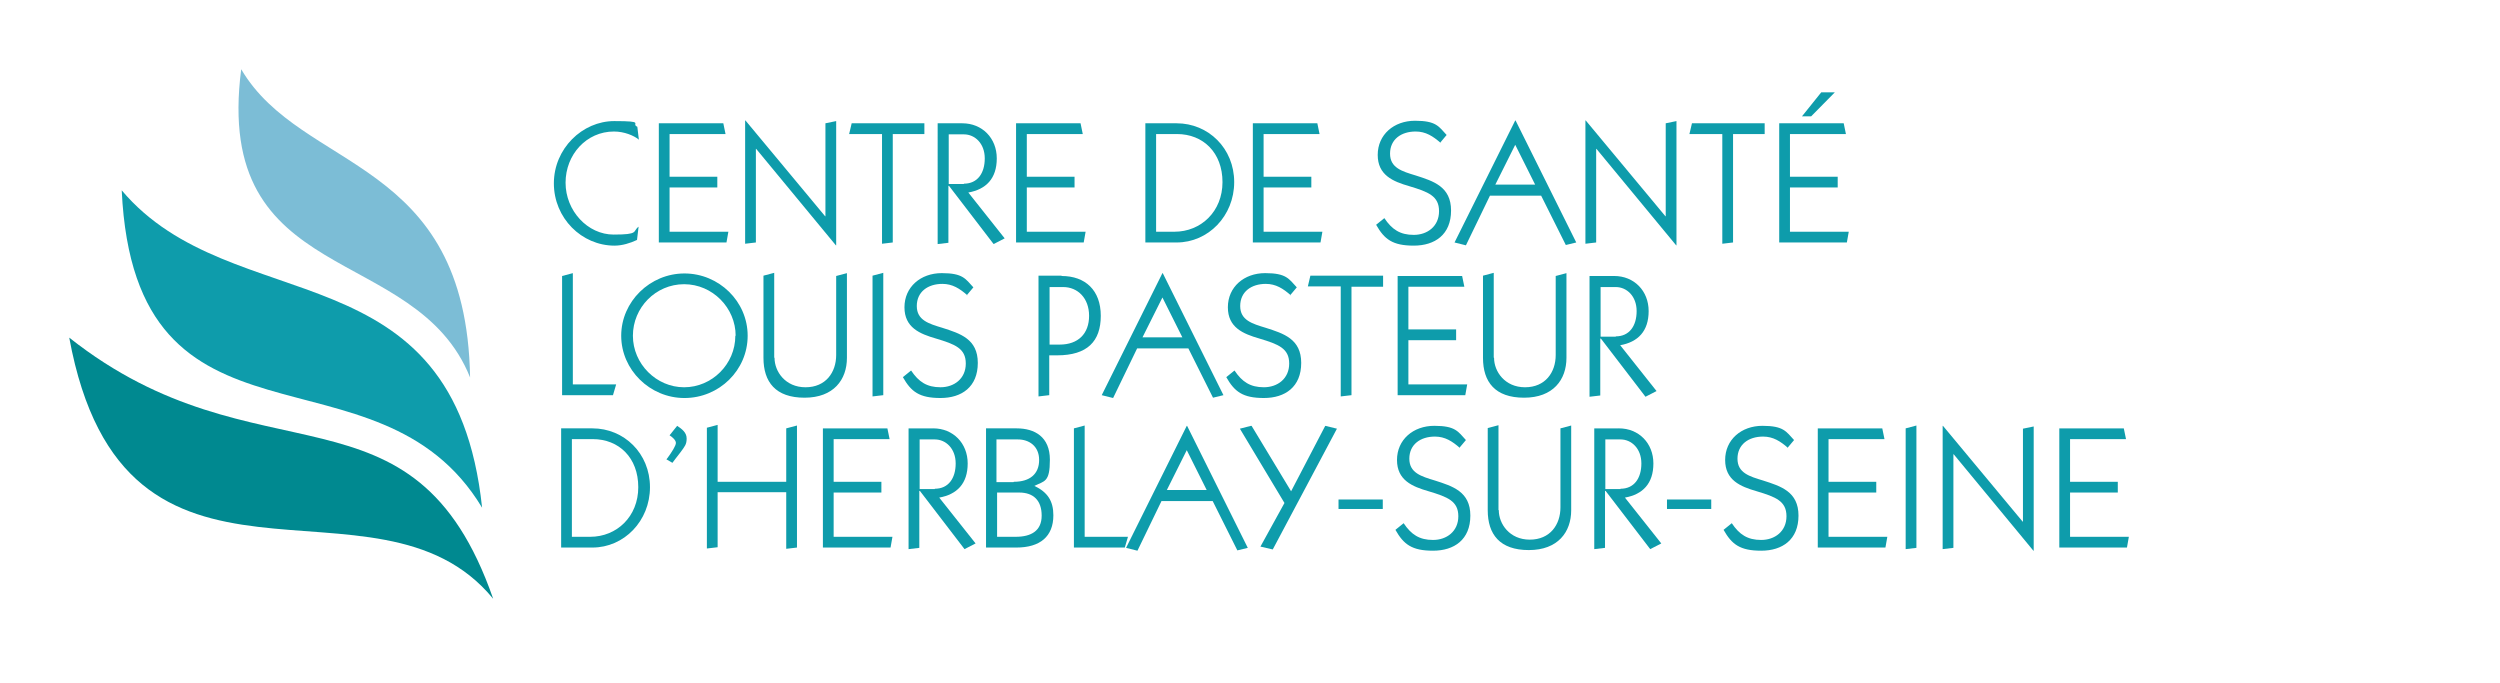
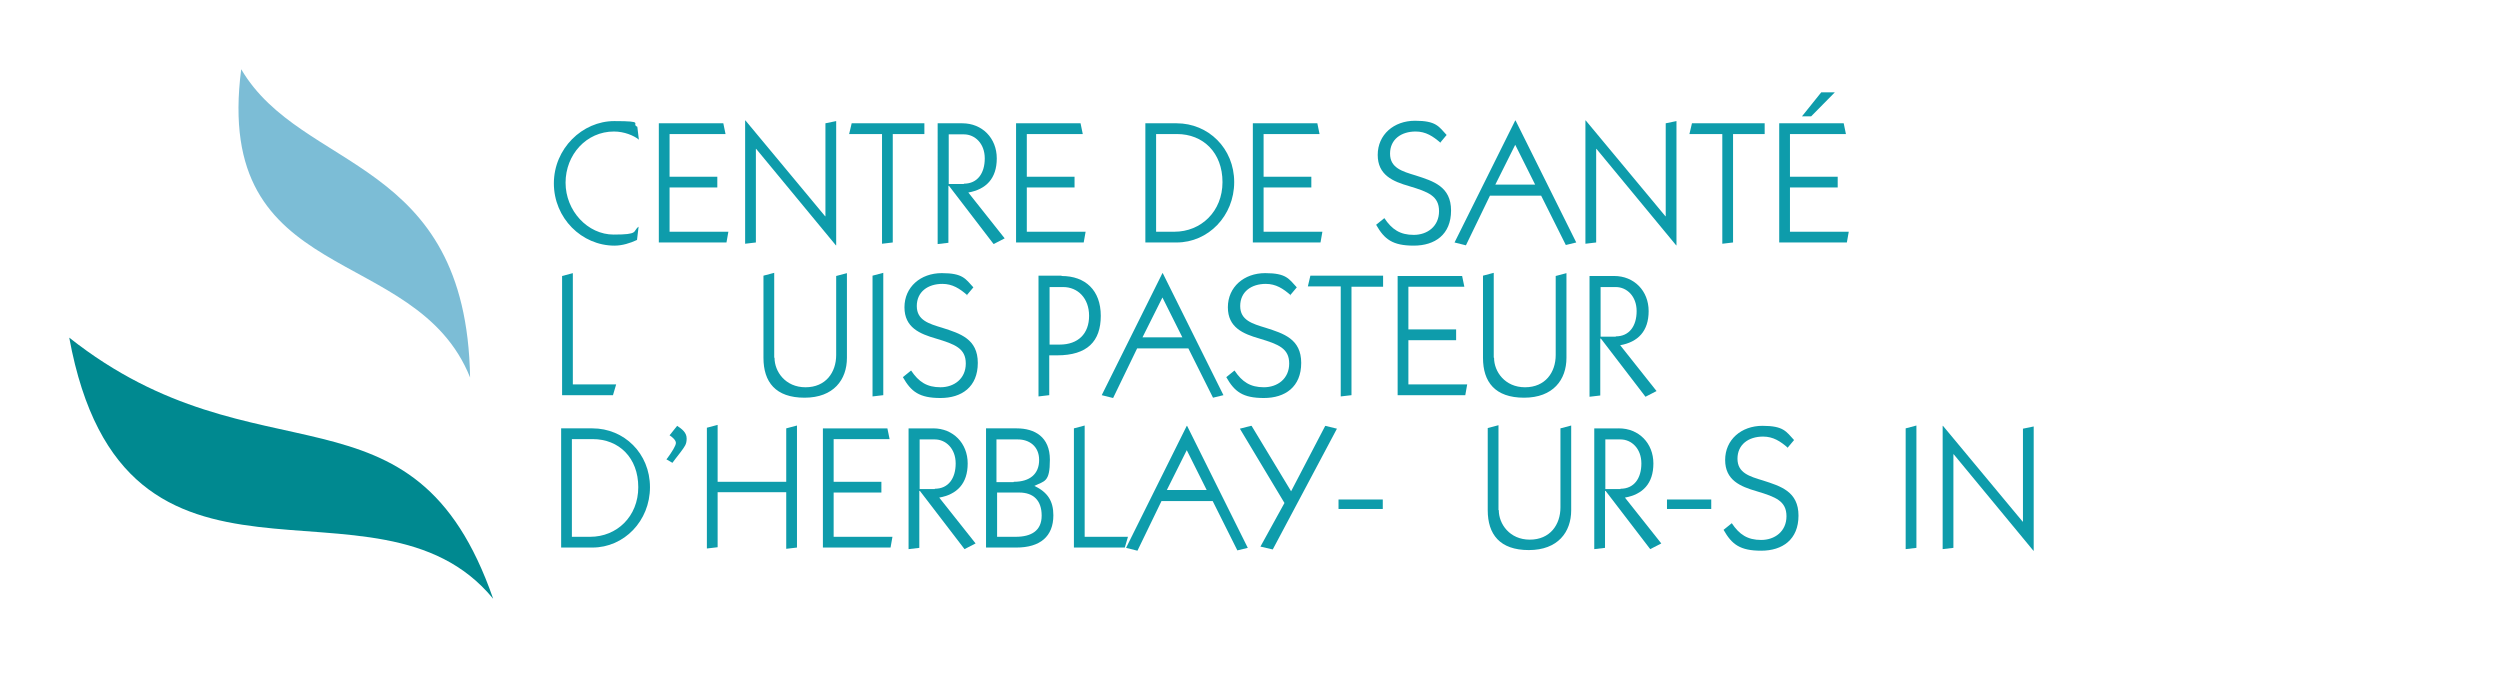
<svg xmlns="http://www.w3.org/2000/svg" id="Calque_1" data-name="Calque 1" viewBox="0 0 790.8 216.2">
  <g>
    <path d="M202,44.1c-1.5-1.2-4.5-2.5-7.8-2.5-8.7,0-15.3,7.3-15.3,16.2s7,16.4,15.2,16.4,5.9-1,7.9-2.5l-.5,4.2c-2.1,1-4.7,1.8-7.1,1.8-10.4,0-19.2-8.7-19.2-19.7s9-19.7,19.1-19.7,5.1,.8,7.3,1.8l.5,4.2Z" style="fill: #0e9cab;" />
    <path d="M228.8,39l.7,3.4h-17.7v13.5h15.1v3.4h-15.1v14h18.6l-.6,3.4h-21.4V39h20.4Z" style="fill: #0e9cab;" />
    <path d="M235.7,38.1h.1l25.2,30.3h.1v-29.4l3.4-.7v39.3h-.1l-25.2-30.5h-.1v29.6l-3.4,.4V38.1Z" style="fill: #0e9cab;" />
    <path d="M292.4,39v3.4h-10v34.3l-3.4,.4V42.4h-10.4l.8-3.4h23Z" style="fill: #0e9cab;" />
    <path d="M304.4,39c6.3,0,10.9,4.7,10.9,11.1s-3.4,9.8-9,10.8l11.5,14.5-3.5,1.8-14.1-18.4h-.2v18l-3.4,.4V39h7.7Zm.5,19.1c4.3,0,6.6-3.3,6.6-8s-3.1-7.6-6.6-7.6h-4.8v15.7h4.8Z" style="fill: #0e9cab;" />
    <path d="M341.8,39l.7,3.4h-17.7v13.5h15.1v3.4h-15.1v14h18.6l-.6,3.4h-21.4V39h20.4Z" style="fill: #0e9cab;" />
    <path d="M372.2,39c10,0,18.2,7.9,18.2,18.6s-8.2,19.1-18.2,19.1h-9.9V39h9.9Zm-.7,34.3c8.4,0,15.2-6.4,15.2-15.7s-6.1-15.2-14.4-15.2h-6.6v30.9h5.8Z" style="fill: #0e9cab;" />
    <path d="M416.7,39l.7,3.4h-17.7v13.5h15.1v3.4h-15.1v14h18.6l-.6,3.4h-21.4V39h20.4Z" style="fill: #0e9cab;" />
    <path d="M455.7,45.2c-2.4-2.1-4.7-3.6-7.9-3.6-4.6,0-8.1,2.5-8.1,7s3.8,5.6,8.1,6.9c5.6,1.8,11.2,3.5,11.2,11.1s-5.1,11.1-11.8,11.1-9.3-2-11.9-6.6l2.6-2.1c2.4,3.6,5,5.3,9.3,5.3s8-2.7,8-7.5-3.4-6.1-9.4-7.9c-5.2-1.5-10-3.5-10-9.9s5.1-10.8,11.8-10.8,7.5,1.8,10,4.5l-2.1,2.5Z" style="fill: #0e9cab;" />
    <path d="M479.4,38.1l19.2,38.6-3.3,.8-7.8-15.6h-16.2l-7.6,15.7-3.6-.9,19.2-38.6h.1Zm-6.4,20.3h12.6l-6.3-12.6-6.3,12.6Z" style="fill: #0e9cab;" />
    <path d="M501.5,38.1h.1l25.2,30.3h.1v-29.4l3.4-.7v39.3h-.1l-25.2-30.5h-.1v29.6l-3.4,.4V38.1Z" style="fill: #0e9cab;" />
    <path d="M558.2,39v3.4h-10v34.3l-3.4,.4V42.4h-10.4l.8-3.4h23Z" style="fill: #0e9cab;" />
    <path d="M583.2,39l.7,3.4h-17.7v13.5h15.1v3.4h-15.1v14h18.6l-.6,3.4h-21.4V39h20.4Zm-2.8-9.8l-7.5,7.6h-2.9l6.1-7.6h4.2Z" style="fill: #0e9cab;" />
    <path d="M181.2,121.6h13.7l-1,3.4h-16.1v-37.7l3.4-.9v35.2Z" style="fill: #0e9cab;" />
-     <path d="M216.5,125.9c-10.9,0-20-8.9-20-19.7s9.1-19.7,20-19.7,20,8.8,20,19.7-9,19.7-20,19.7Zm16.2-19.7c0-8.8-7.3-16.3-16.3-16.3s-16.2,7.4-16.2,16.3,7.4,16.3,16.2,16.3,16.2-7.3,16.2-16.3Z" style="fill: #0e9cab;" />
    <path d="M245,113.2c0,4.3,3.4,9.3,9.8,9.3s9.7-4.7,9.7-10.2v-25l3.4-.9v26.8c0,6.9-4.2,12.6-13.4,12.6s-13-5-13-12.6v-26l3.4-.9v26.8Z" style="fill: #0e9cab;" />
    <path d="M279.4,125l-3.4,.4v-38.2l3.4-.9v38.6Z" style="fill: #0e9cab;" />
    <path d="M306,93.4c-2.4-2.1-4.7-3.6-7.9-3.6-4.6,0-8.1,2.5-8.1,7s3.8,5.6,8.1,6.9c5.6,1.8,11.2,3.5,11.2,11.1s-5.1,11.1-11.8,11.1-9.3-2-11.9-6.6l2.6-2.1c2.4,3.6,5,5.3,9.3,5.3s8-2.7,8-7.5-3.4-6.1-9.4-7.9c-5.2-1.5-10-3.5-10-9.9s5.1-10.8,11.8-10.8,7.5,1.8,10,4.5l-2.1,2.5Z" style="fill: #0e9cab;" />
    <path d="M335.8,87.3c7.5,0,12.4,4.5,12.4,12.6s-4.3,12.5-13.8,12.5h-2.5v12.6l-3.4,.4v-38.2h7.3Zm-3.8,21.7h3.2c5.9,0,9.3-3.5,9.3-9.1s-3.6-9.1-8.2-9.1h-4.3v18.3Z" style="fill: #0e9cab;" />
    <path d="M367.8,86.4l19.2,38.6-3.3,.8-7.8-15.6h-16.2l-7.6,15.7-3.6-.9,19.2-38.6h.1Zm-6.4,20.3h12.6l-6.3-12.6-6.3,12.6Z" style="fill: #0e9cab;" />
    <path d="M408.3,93.4c-2.4-2.1-4.7-3.6-7.9-3.6-4.6,0-8.1,2.5-8.1,7s3.8,5.6,8.1,6.9c5.6,1.8,11.2,3.5,11.2,11.1s-5.1,11.1-11.8,11.1-9.3-2-11.9-6.6l2.6-2.1c2.4,3.6,5,5.3,9.3,5.3s8-2.7,8-7.5-3.4-6.1-9.4-7.9c-5.2-1.5-10-3.5-10-9.9s5.1-10.8,11.8-10.8,7.5,1.8,10,4.5l-2.1,2.5Z" style="fill: #0e9cab;" />
    <path d="M437.5,87.3v3.4h-10v34.3l-3.4,.4v-34.8h-10.4l.8-3.4h23Z" style="fill: #0e9cab;" />
    <path d="M462.5,87.3l.7,3.4h-17.7v13.5h15.1v3.4h-15.1v14h18.6l-.6,3.4h-21.4v-37.7h20.4Z" style="fill: #0e9cab;" />
    <path d="M472.6,113.2c0,4.3,3.4,9.3,9.8,9.3s9.7-4.7,9.7-10.2v-25l3.4-.9v26.8c0,6.9-4.2,12.6-13.4,12.6s-13-5-13-12.6v-26l3.4-.9v26.8Z" style="fill: #0e9cab;" />
    <path d="M510.6,87.3c6.3,0,10.9,4.7,10.9,11.1s-3.4,9.8-9,10.8l11.5,14.5-3.5,1.8-14.1-18.4h-.2v18l-3.4,.4v-38.2h7.7Zm.5,19.1c4.3,0,6.6-3.3,6.6-8s-3.1-7.6-6.6-7.6h-4.8v15.7h4.8Z" style="fill: #0e9cab;" />
    <path d="M187.4,135.5c10,0,18.2,7.9,18.2,18.6s-8.2,19.1-18.2,19.1h-9.9v-37.7h9.9Zm-.7,34.3c8.4,0,15.2-6.4,15.2-15.7s-6.1-15.2-14.4-15.2h-6.6v30.9h5.8Z" style="fill: #0e9cab;" />
    <path d="M214.2,134.7c1.5,1,3,2.1,3,4s-.6,2.5-1.9,4.3c-1.3,1.7-2.2,2.8-2.6,3.4l-1.9-1.1,.4-.5c1.3-1.8,2.6-3.8,2.6-4.7s-1.2-1.9-2-2.4l2.4-3Z" style="fill: #0e9cab;" />
    <path d="M227,152.4h21.7v-16.9l3.4-.9v38.6l-3.4,.4v-17.9h-21.7v17.4l-3.4,.4v-38.2l3.4-.9v17.8Z" style="fill: #0e9cab;" />
    <path d="M280.7,135.5l.7,3.4h-17.7v13.5h15.1v3.4h-15.1v14h18.6l-.6,3.4h-21.4v-37.7h20.4Z" style="fill: #0e9cab;" />
    <path d="M295.2,135.5c6.3,0,10.9,4.7,10.9,11.1s-3.4,9.8-9,10.8l11.5,14.5-3.5,1.8-14.1-18.4h-.2v18l-3.4,.4v-38.2h7.7Zm.5,19.1c4.3,0,6.6-3.3,6.6-8s-3.1-7.6-6.6-7.6h-4.8v15.7h4.8Z" style="fill: #0e9cab;" />
    <path d="M321.6,135.5c5.7,0,10.5,2.7,10.5,9.9s-1.7,6.7-4.9,8.3c4.2,2,6,4.8,6,9.3,0,6.7-4.2,10.2-11.7,10.2h-9.6v-37.7h9.7Zm-.9,16.9c5.1,0,8-2.5,8-6.9s-3.2-6.5-6.7-6.5h-6.8v13.5h5.4Zm.6,17.4c4.9,0,8.2-1.9,8.2-6.7s-2.6-7.3-7.1-7.3h-7v14h6Z" style="fill: #0e9cab;" />
    <path d="M343.1,169.8h13.7l-1,3.4h-16.1v-37.7l3.4-.9v35.2Z" style="fill: #0e9cab;" />
    <path d="M375.5,134.7l19.2,38.6-3.3,.8-7.8-15.6h-16.2l-7.6,15.7-3.6-.9,19.2-38.6h.1Zm-6.4,20.3h12.6l-6.3-12.6-6.3,12.6Z" style="fill: #0e9cab;" />
    <path d="M395.9,134.7l12.5,20.7,10.8-20.7,3.7,.9-20.3,38.2-3.9-.9,7.6-13.8-14.1-23.5,3.5-.9Z" style="fill: #0e9cab;" />
    <path d="M437.4,158v3h-14v-3h14Z" style="fill: #0e9cab;" />
-     <path d="M461.8,141.7c-2.4-2.1-4.7-3.6-7.9-3.6-4.6,0-8.1,2.5-8.1,7s3.8,5.6,8.1,6.9c5.6,1.8,11.2,3.5,11.2,11.1s-5.1,11.1-11.8,11.1-9.3-2-11.9-6.6l2.6-2.1c2.4,3.6,5,5.3,9.3,5.3s8-2.7,8-7.5-3.4-6.1-9.4-7.9c-5.2-1.5-10-3.5-10-9.9s5.1-10.8,11.8-10.8,7.5,1.8,10,4.5l-2.1,2.5Z" style="fill: #0e9cab;" />
    <path d="M474.1,161.4c0,4.3,3.4,9.3,9.8,9.3s9.7-4.7,9.7-10.2v-25l3.4-.9v26.8c0,6.9-4.2,12.6-13.4,12.6s-13-5-13-12.6v-26l3.4-.9v26.8Z" style="fill: #0e9cab;" />
    <path d="M512.1,135.5c6.3,0,10.9,4.7,10.9,11.1s-3.4,9.8-9,10.8l11.5,14.5-3.5,1.8-14.1-18.4h-.2v18l-3.4,.4v-38.2h7.7Zm.5,19.1c4.3,0,6.6-3.3,6.6-8s-3.1-7.6-6.6-7.6h-4.8v15.7h4.8Z" style="fill: #0e9cab;" />
    <path d="M541.3,158v3h-14v-3h14Z" style="fill: #0e9cab;" />
    <path d="M565.6,141.7c-2.4-2.1-4.7-3.6-7.9-3.6-4.6,0-8.1,2.5-8.1,7s3.8,5.6,8.1,6.9c5.6,1.8,11.2,3.5,11.2,11.1s-5.1,11.1-11.8,11.1-9.3-2-11.9-6.6l2.6-2.1c2.4,3.6,5,5.3,9.3,5.3s8-2.7,8-7.5-3.4-6.1-9.4-7.9c-5.2-1.5-10-3.5-10-9.9s5.1-10.8,11.8-10.8,7.5,1.8,10,4.5l-2.1,2.5Z" style="fill: #0e9cab;" />
-     <path d="M595.4,135.5l.7,3.4h-17.7v13.5h15.1v3.4h-15.1v14h18.6l-.6,3.4h-21.4v-37.7h20.4Z" style="fill: #0e9cab;" />
    <path d="M606.2,173.3l-3.4,.4v-38.2l3.4-.9v38.6Z" style="fill: #0e9cab;" />
    <path d="M614.5,134.7h.1l25.2,30.3h.1v-29.4l3.4-.7v39.3h-.1l-25.2-30.5h-.1v29.6l-3.4,.4v-39Z" style="fill: #0e9cab;" />
-     <path d="M671.8,135.5l.7,3.4h-17.7v13.5h15.1v3.4h-15.1v14h18.6l-.6,3.4h-21.4v-37.7h20.4Z" style="fill: #0e9cab;" />
  </g>
  <g>
    <path d="M148.7,119.4c-17.2-42.9-81.4-28.1-72.4-97.5,19.2,32.7,71.2,27.5,72.4,97.5Z" style="fill: #7cbdd6;" />
-     <path d="M152.5,160.6c-33-54.9-109.8-11.2-114-100.4,35,41.5,105.2,17.2,114,100.4Z" style="fill: #0e9cab;" />
-     <path d="M156,189.4c-36.9-45-116.7,11.9-134.1-82.6,59.8,47.3,109,10.5,134.1,82.6Z" style="fill: #008990;" />
+     <path d="M156,189.4c-36.9-45-116.7,11.9-134.1-82.6,59.8,47.3,109,10.5,134.1,82.6" style="fill: #008990;" />
  </g>
</svg>